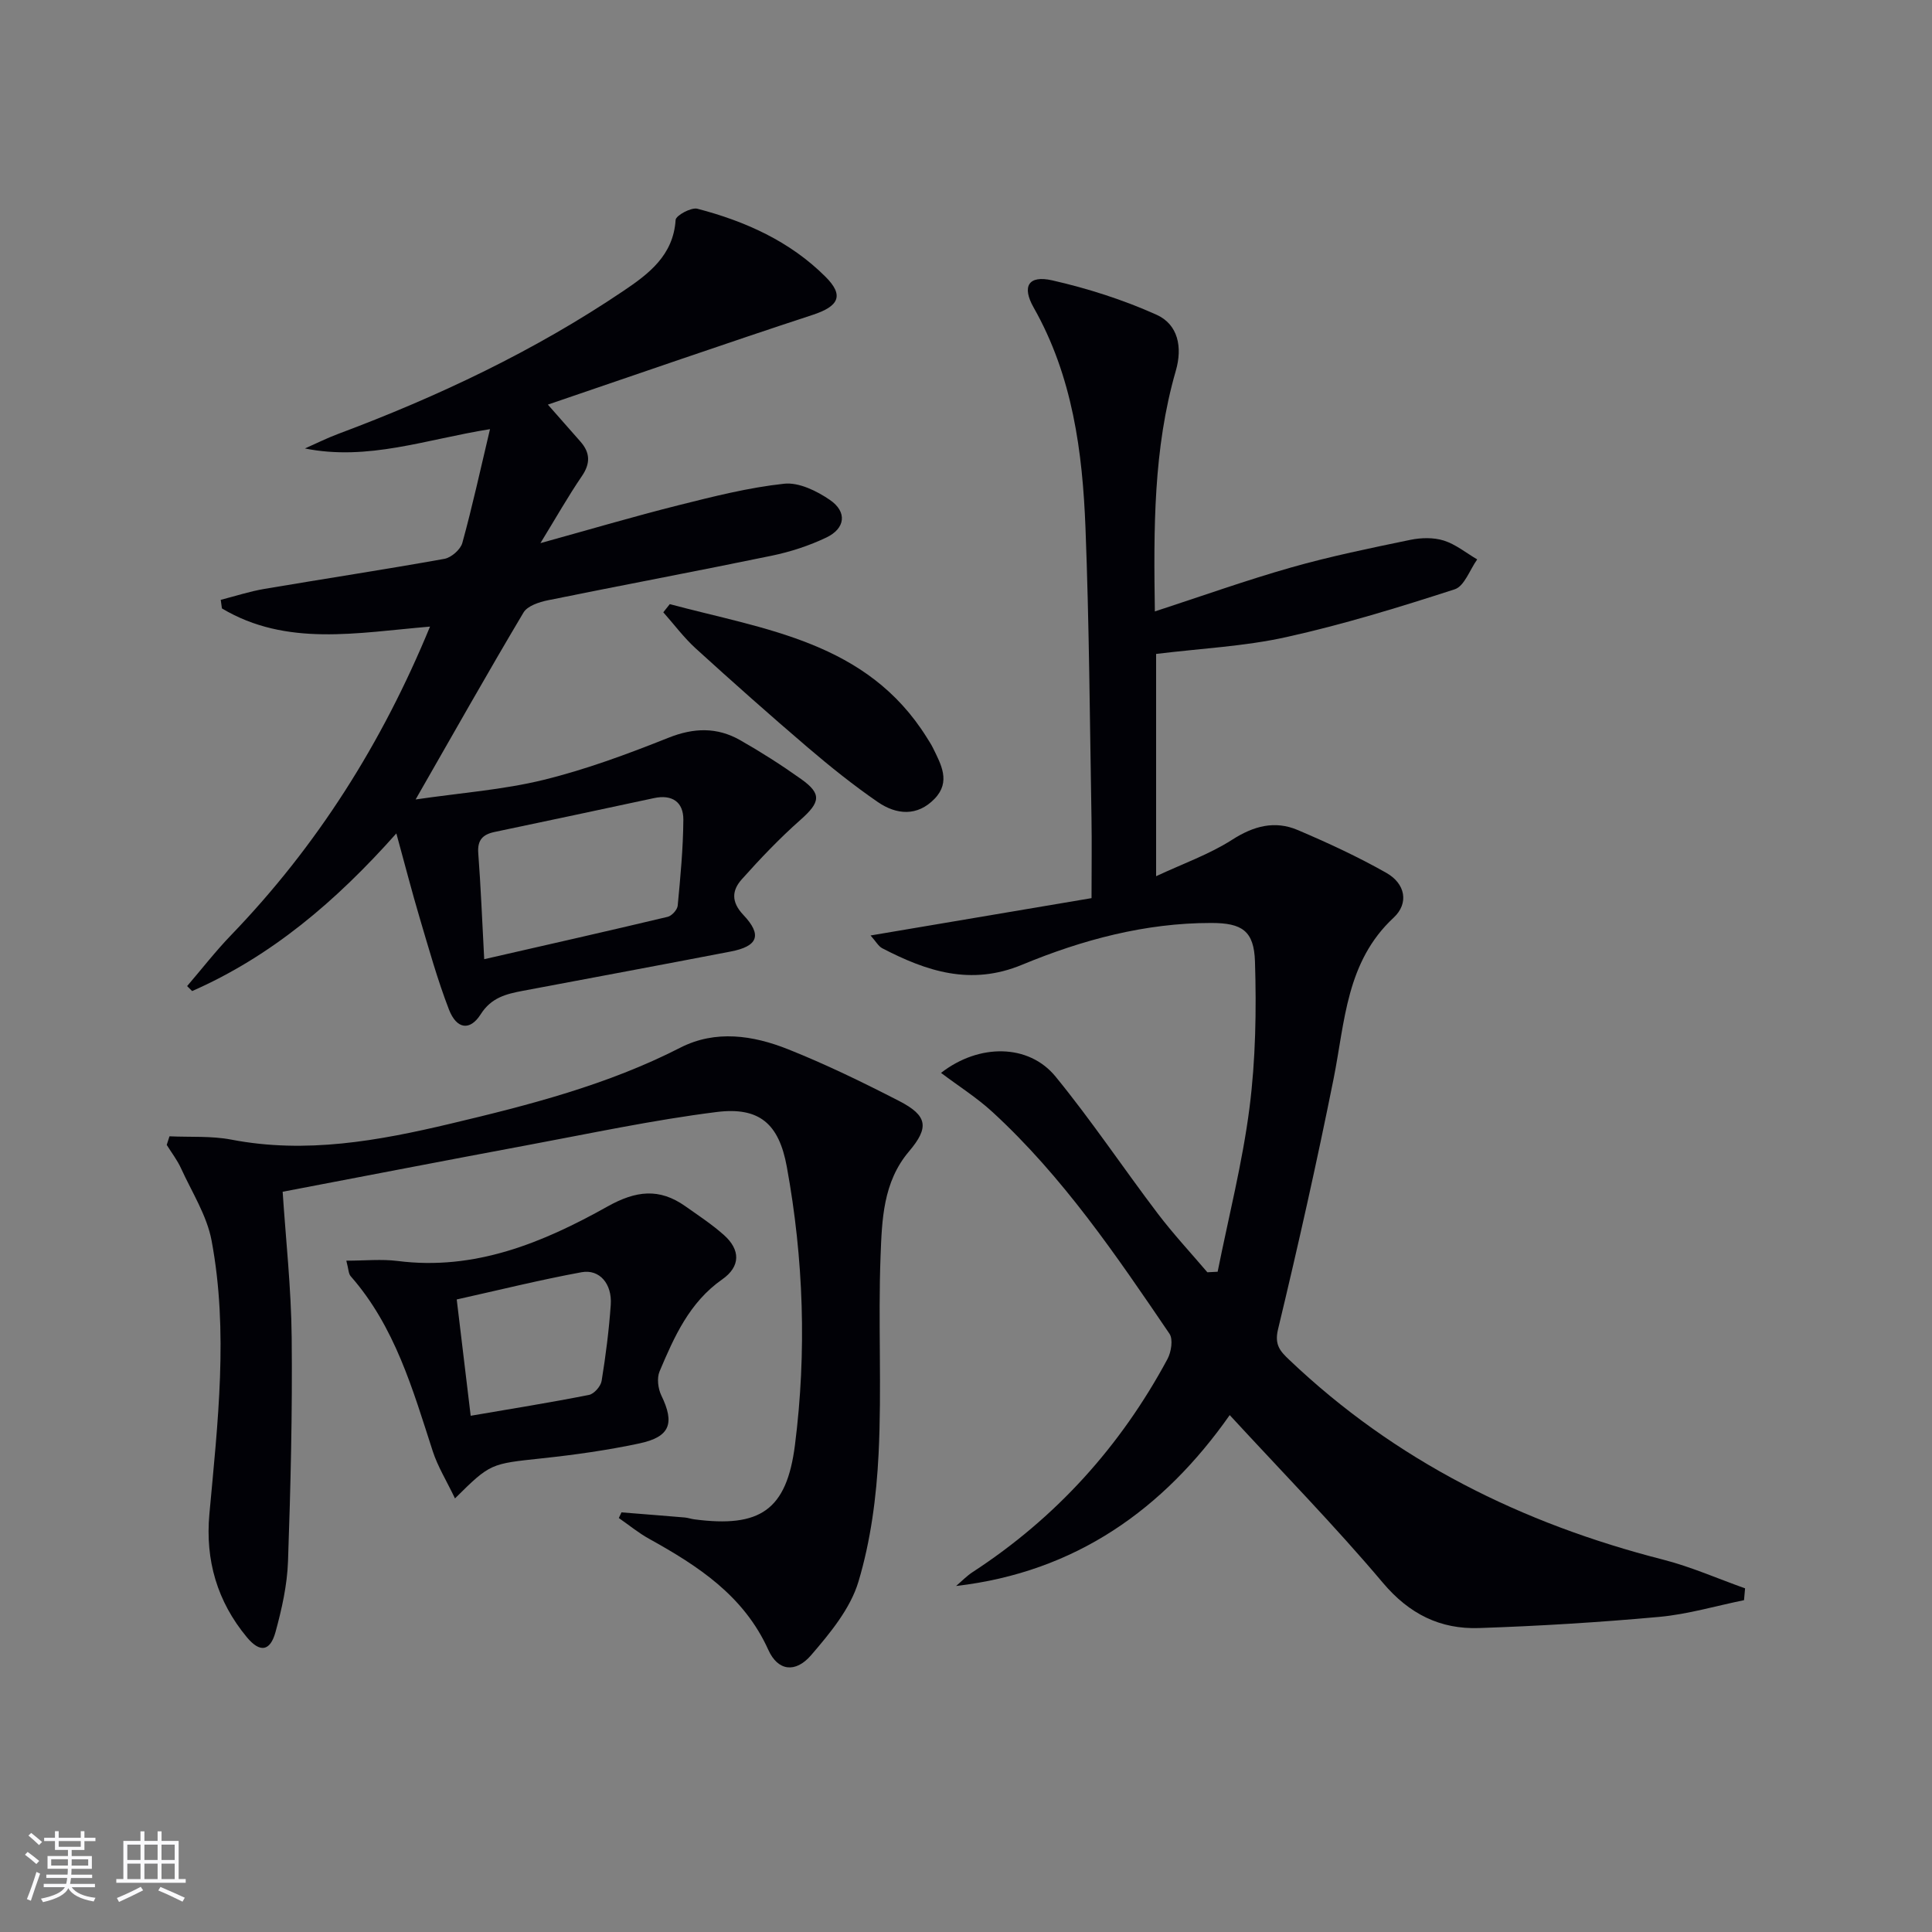
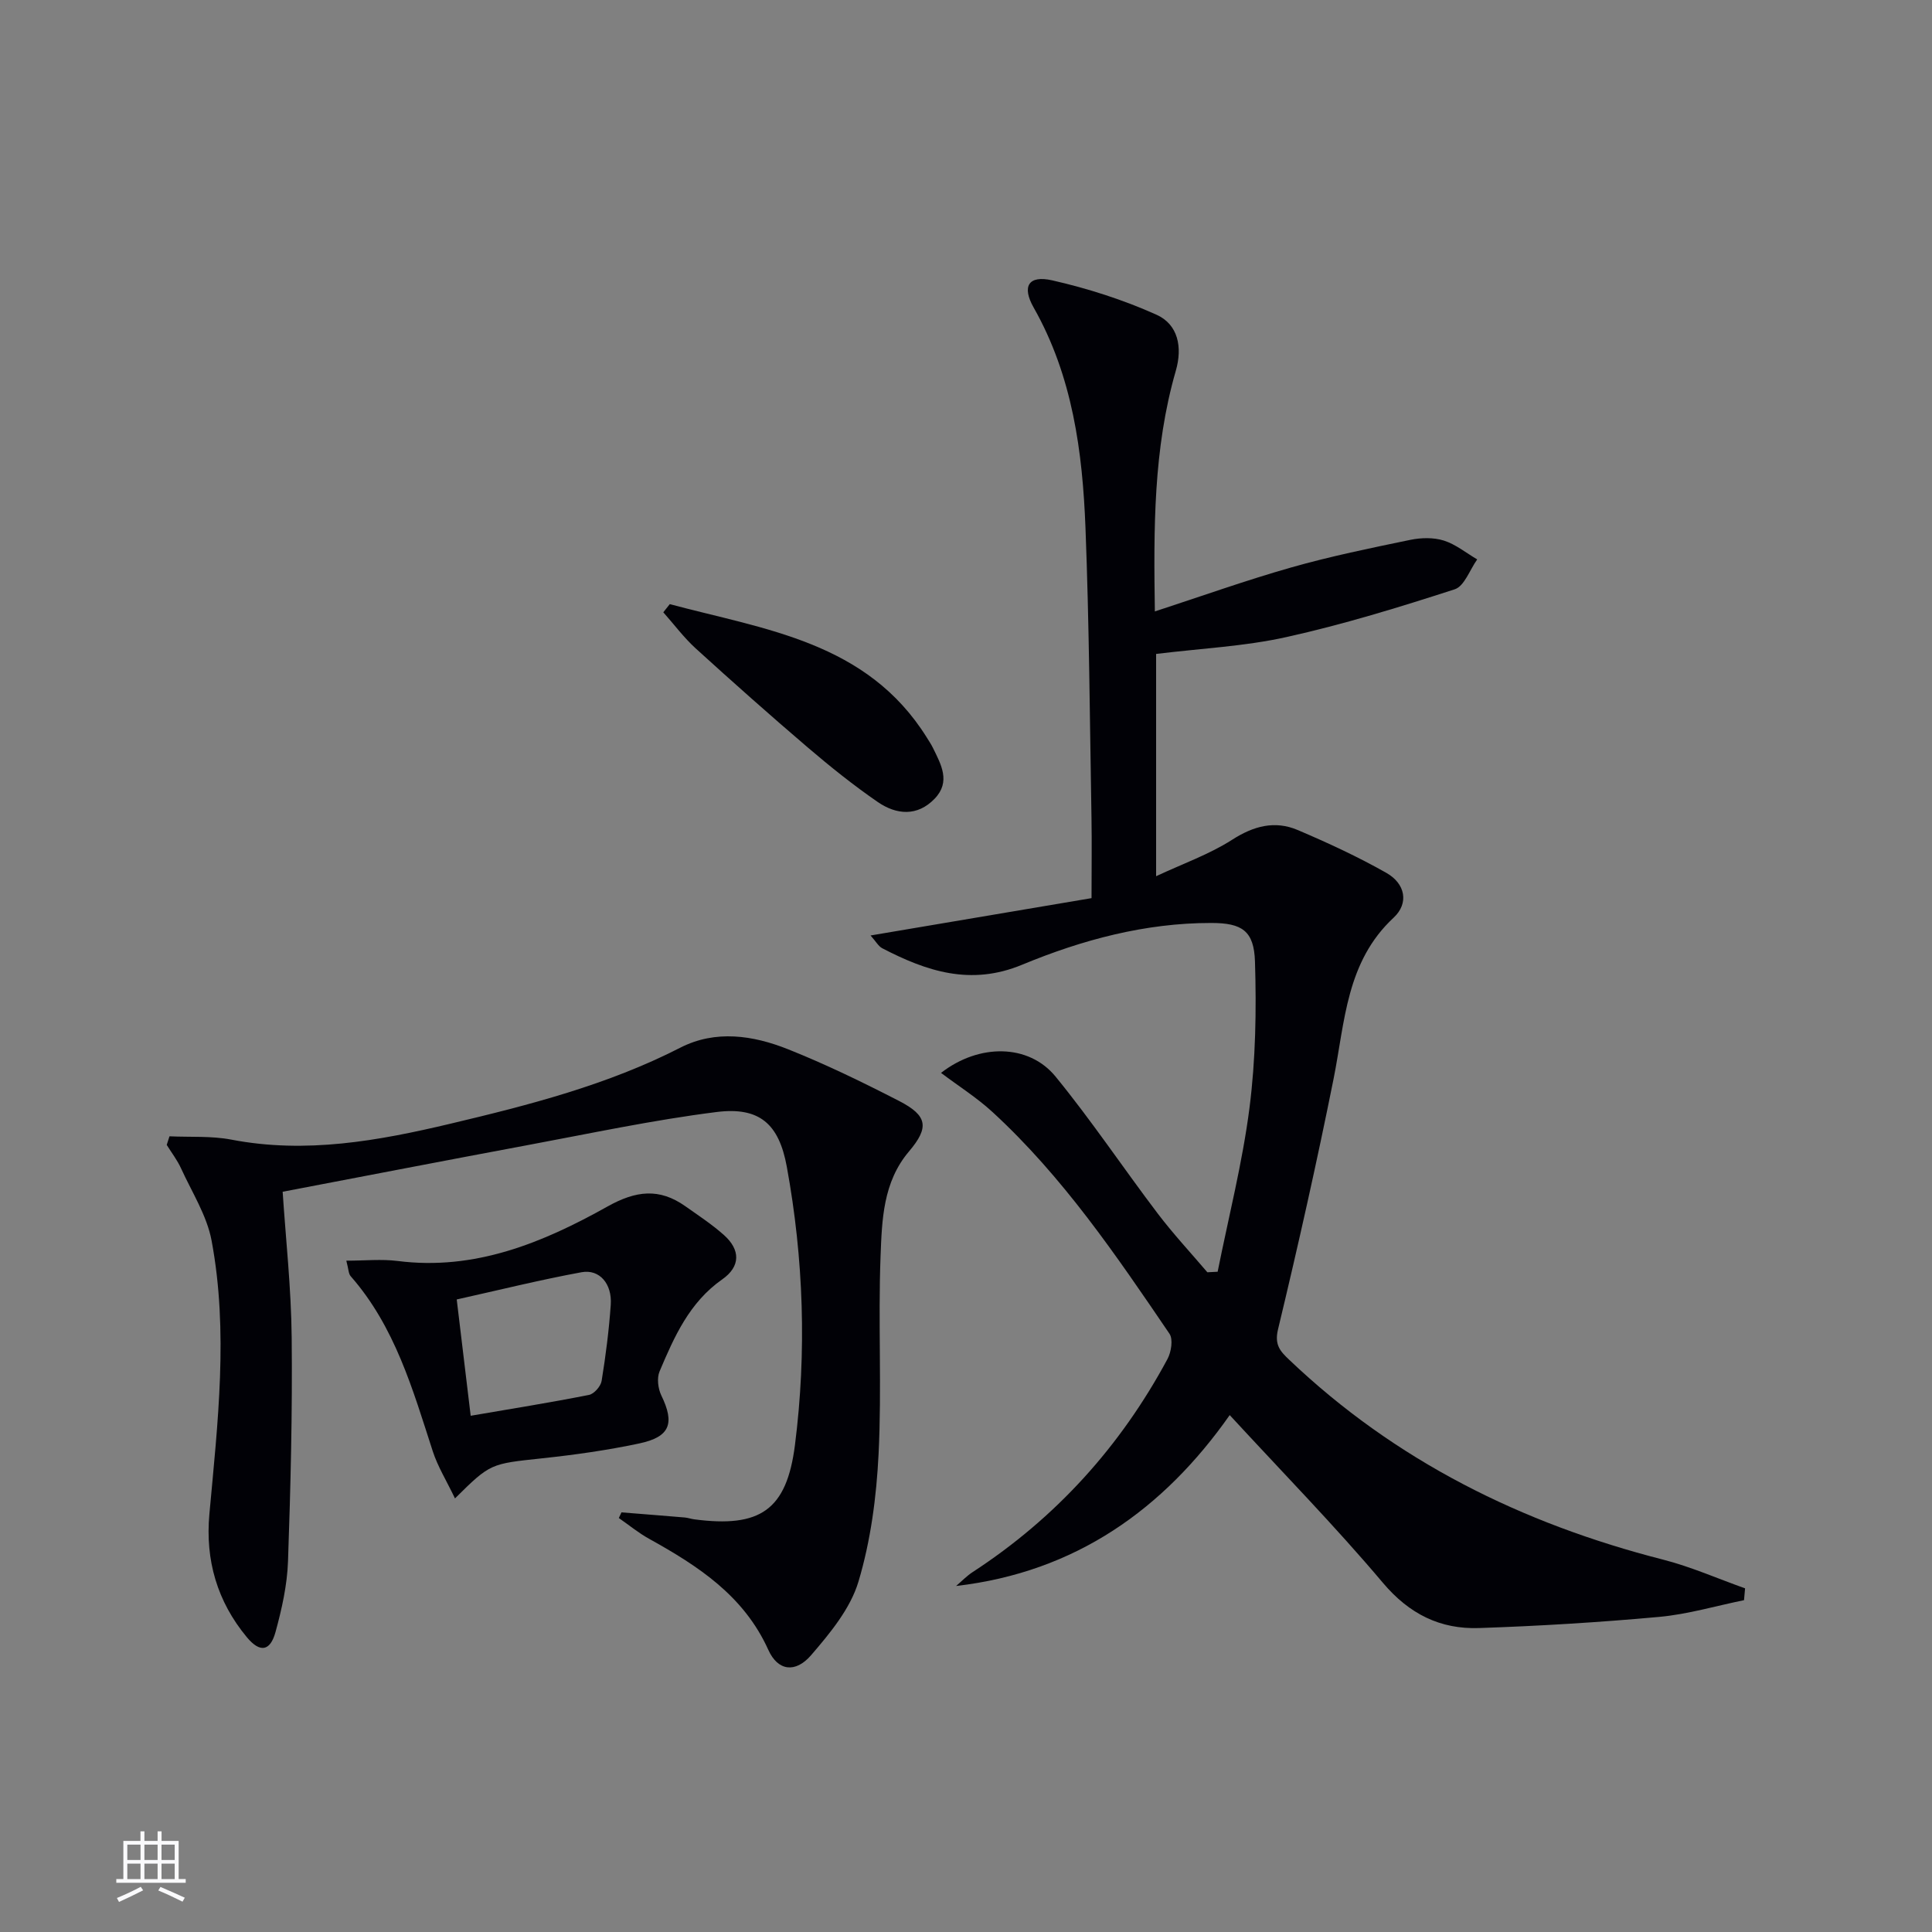
<svg xmlns="http://www.w3.org/2000/svg" enable-background="new 0 0 400 400" viewBox="0 0 400 400">
  <rect x="0" y="0" width="400" height="400" fill="#808080" stroke="none" />
  <g fill="#010106">
    <path d="m252.1 263.3c2.26-11.32 5.14-22.56 6.6-33.98 1.27-9.97 1.44-20.16 1.13-30.23-.2-6.39-2.68-8-9.07-8-13.67-.01-26.7 3.49-39.15 8.65-10.62 4.41-19.76 1.36-28.96-3.42-.78-.41-1.28-1.37-2.41-2.64 15.48-2.62 30.37-5.13 45.75-7.73 0-6.13.08-11.4-.01-16.67-.35-19.98-.47-39.97-1.24-59.93-.61-15.84-2.68-31.47-10.73-45.67-2.49-4.39-1.09-6.75 3.82-5.64 7.36 1.67 14.69 4.02 21.57 7.1 4.53 2.02 5.45 6.74 4.04 11.62-4.68 16.2-4.59 32.8-4.34 49.83 9.63-3.14 18.83-6.43 28.21-9.1 8.12-2.31 16.42-4.01 24.69-5.72 2.23-.46 4.8-.52 6.93.15 2.47.78 4.62 2.56 6.91 3.9-1.53 2.13-2.65 5.54-4.66 6.19-11.47 3.71-23.04 7.27-34.8 9.88-8.71 1.94-17.77 2.36-27.02 3.5v46.02c5.58-2.61 11.01-4.52 15.74-7.55 4.48-2.87 8.85-4.03 13.61-2 6.24 2.66 12.43 5.52 18.32 8.86 3.93 2.22 4.72 6.28 1.51 9.27-9.84 9.14-10.07 21.51-12.43 33.34-3.48 17.37-7.37 34.67-11.51 51.9-.78 3.23.48 4.55 2.31 6.29 21.98 20.94 48.18 33.91 77.4 41.38 5.79 1.48 11.33 3.94 16.99 5.95-.07.82-.15 1.63-.22 2.45-5.85 1.19-11.65 2.92-17.56 3.46-12.41 1.13-24.86 1.89-37.31 2.31-8.01.27-14.42-2.88-19.89-9.36-9.96-11.81-20.8-22.87-31.72-34.73-13.65 19.43-31.86 32.51-56.65 35.38 1.14-.97 2.19-2.07 3.43-2.88 17.24-11.23 30.61-26.02 40.33-44.1.78-1.45 1.2-4.09.42-5.24-11.04-16.24-22.08-32.53-36.67-45.93-3.22-2.96-6.98-5.33-10.63-8.08 7.89-6.13 18.16-6.02 23.7.75 7.47 9.13 14.04 18.98 21.18 28.39 3.2 4.21 6.82 8.1 10.26 12.14.69-.02 1.41-.07 2.13-.11z" />
-     <path d="m89.03 129.73c-15.11 1.27-29.69 4.22-43.08-3.76-.08-.59-.17-1.19-.25-1.78 3-.77 5.97-1.74 9.01-2.26 12.43-2.11 24.9-4 37.31-6.23 1.42-.26 3.32-1.92 3.7-3.29 2.06-7.47 3.71-15.06 5.73-23.56-13.28 2.12-25.25 6.62-38.32 4 2.27-1 4.5-2.12 6.82-2.99 20.76-7.77 40.7-17.2 59.11-29.62 5.24-3.53 10.35-7.36 10.82-14.71.06-.92 3.23-2.65 4.52-2.31 9.91 2.59 19.16 6.73 26.52 14.09 3.92 3.91 2.7 6.12-2.66 7.88-18.11 5.94-36.11 12.21-54.83 18.58 2.69 3.05 4.71 5.34 6.73 7.64 2.03 2.3 2.12 4.52.31 7.17-2.8 4.1-5.26 8.45-8.58 13.87 10.3-2.85 19.4-5.54 28.6-7.85 7.22-1.81 14.5-3.66 21.86-4.45 3.04-.33 6.76 1.49 9.48 3.36 3.61 2.48 3.2 5.9-.75 7.78-3.56 1.7-7.43 2.96-11.29 3.76-15.43 3.19-30.92 6.09-46.36 9.23-1.81.37-4.22 1.16-5.04 2.53-7.37 12.38-14.45 24.94-22.34 38.71 9.36-1.37 18.09-2 26.47-4.05 8.82-2.16 17.43-5.36 25.89-8.73 5.24-2.09 10.05-2.21 14.81.49 4.33 2.46 8.56 5.16 12.62 8.05 4.36 3.09 4 4.82-.12 8.47-4.31 3.81-8.31 8.01-12.15 12.31-2 2.25-2.26 4.62.33 7.36 3.97 4.19 3.01 6.51-2.65 7.59-14.33 2.76-28.67 5.43-43.01 8.13-3.44.65-6.53 1.4-8.72 4.86-2.22 3.5-4.99 3.09-6.57-.99-2.38-6.17-4.16-12.58-6.05-18.93-1.6-5.38-3-10.83-4.84-17.53-12.57 14.14-25.93 25.45-42.28 32.64-.35-.34-.7-.68-1.04-1.03 3.04-3.54 5.9-7.24 9.14-10.59 17.77-18.45 31.19-39.64 41.15-63.84zm11.22 68.86c13.23-3.03 25.62-5.82 37.98-8.77.86-.2 2-1.46 2.08-2.31.56-5.92 1.13-11.87 1.17-17.81.02-3.65-2.33-5.27-6.08-4.46-11 2.36-22 4.7-33.01 7.01-2.46.52-3.58 1.69-3.37 4.4.52 6.91.8 13.85 1.23 21.94z" />
    <path d="m128.67 313.12c4.37.35 8.73.69 13.1 1.06.66.06 1.3.29 1.95.38 13.63 1.79 19.15-1.86 20.87-15.41 2.44-19.23 1.8-38.5-1.69-57.59-1.62-8.87-5.65-12.44-14.53-11.33-13.13 1.65-26.13 4.43-39.16 6.86-16.78 3.13-33.54 6.38-50.69 9.65.64 9.76 1.77 19.97 1.87 30.19.16 15.43-.22 30.88-.76 46.31-.17 4.92-1.28 9.89-2.59 14.66-1.11 4.04-3.25 4.3-5.93 1.07-6.14-7.39-8.63-15.95-7.76-25.49 1.72-18.86 3.98-37.78.46-56.61-.97-5.2-4.07-10.02-6.32-14.96-.78-1.72-1.97-3.25-2.97-4.87.19-.59.38-1.19.57-1.78 4.28.2 8.66-.11 12.82.69 15.44 2.97 30.43.24 45.31-3.29 16.31-3.87 32.54-8.03 47.63-15.75 7.29-3.73 15.06-2.56 22.29.32 7.85 3.13 15.5 6.85 23.02 10.72 5.9 3.04 6.25 5.48 2.03 10.45-5.38 6.34-5.59 14.17-5.88 21.69-.52 13.64.27 27.34-.41 40.96-.44 8.88-1.63 17.95-4.17 26.42-1.67 5.58-5.88 10.67-9.81 15.23-3.24 3.75-6.88 3.26-8.84-1.1-5.08-11.25-14.56-17.39-24.71-23.02-2.2-1.22-4.17-2.85-6.25-4.29.18-.36.36-.76.55-1.17z" />
    <path d="m94.2 310.23c-1.76-3.68-3.57-6.59-4.6-9.76-4.15-12.81-7.82-25.8-17-36.25-.46-.52-.43-1.48-.9-3.21 3.86 0 7.28-.36 10.61.06 16.02 2.05 30.09-3.79 43.47-11.28 5.88-3.29 10.72-3.86 16.1-.06 2.71 1.92 5.51 3.75 7.98 5.95 3.48 3.09 3.47 6.54-.33 9.2-6.8 4.76-9.94 11.88-12.98 19.07-.58 1.38-.31 3.55.37 4.96 2.8 5.77 1.85 8.58-4.57 9.94-6.63 1.41-13.38 2.36-20.12 3.08-10.66 1.15-10.67.99-18.03 8.3zm3.25-17.11c8.62-1.48 16.59-2.75 24.5-4.32 1.05-.21 2.43-1.78 2.61-2.9.85-5.22 1.52-10.48 1.89-15.76.3-4.33-2.32-7.42-6.04-6.74-8.55 1.57-17 3.67-25.85 5.64 1 8.27 1.9 15.77 2.89 24.08z" />
    <path d="m138.67 125.08c19.71 5.28 40.82 7.76 53.21 27.61.44.7.9 1.4 1.27 2.14 1.69 3.45 3.73 7.02.37 10.52-3.61 3.76-7.95 3.34-11.8.69-5.04-3.47-9.85-7.33-14.51-11.31-7.83-6.69-15.54-13.54-23.16-20.47-2.47-2.25-4.49-4.98-6.72-7.49.45-.57.9-1.13 1.34-1.69z" />
  </g>
-   <path d="m5.17 384 .55-.58c.85.61 1.65 1.24 2.4 1.87l-.59.64c-.83-.73-1.62-1.38-2.36-1.93m1.22 9.53-.82-.34c.71-1.76 1.37-3.64 1.98-5.63.24.13.5.25.76.36-.6 1.67-1.24 3.54-1.92 5.61m-.5-13.5.57-.54c.56.44 1.31 1.06 2.26 1.87l-.64.64c-.68-.66-1.41-1.32-2.19-1.97m3.25.46h2.24v-1.36h.77v1.36h4.57v-1.36h.76v1.36h2.28v.69h-2.28v1.84h-2.64v1.26h4.18v2.64h-4.21c0 .45-.02.86-.05 1.21h4.32v.69h-4.38c-.04.34-.1.75-.19 1.22h5.15v.69h-4.82c.87 1.19 2.51 1.92 4.93 2.19-.17.32-.3.57-.37.76-2.77-.49-4.52-1.41-5.26-2.76-.56 1.26-2.3 2.23-5.24 2.9-.12-.24-.26-.48-.43-.72 2.73-.55 4.38-1.34 4.96-2.38h-4.38v-.69h4.65c.1-.38.17-.79.21-1.22h-4.32v-.69h4.4c.03-.34.05-.75.05-1.21h-4.2v-2.64h4.23v-1.26h-2.69v-1.84h-2.24zm1.46 4.46v1.29h3.45c.01-.4.02-.57.01-.53v-.32-.45h-3.46zm1.55-2.59h4.57v-1.19h-4.57zm6.11 2.59h-3.42v.77c-.01.19-.01.37-.02.53h3.44z" fill="#fafafc" />
  <path d="m32.63 379.16h.82v1.98h3.54v7.89h1.46v.78h-14.37v-.78h1.46v-7.89h3.54v-1.98h.82v1.98h2.73zm-3.49 11.48.5.73c-1.61.82-3.28 1.63-5 2.41-.13-.27-.28-.55-.44-.82 1.75-.72 3.4-1.49 4.94-2.32m-2.78-5.55h2.73v-3.18h-2.73zm0 3.95h2.73v-3.2h-2.73zm3.54-3.95h2.73v-3.18h-2.73zm0 3.95h2.73v-3.2h-2.73zm7.89 4.68c-1.84-.92-3.51-1.7-5.02-2.32l.45-.73c1.89.8 3.57 1.55 5.04 2.23zm-1.62-11.81h-2.73v3.18h2.73zm-2.73 7.13h2.73v-3.2h-2.73z" fill="#fafafc" />
</svg>